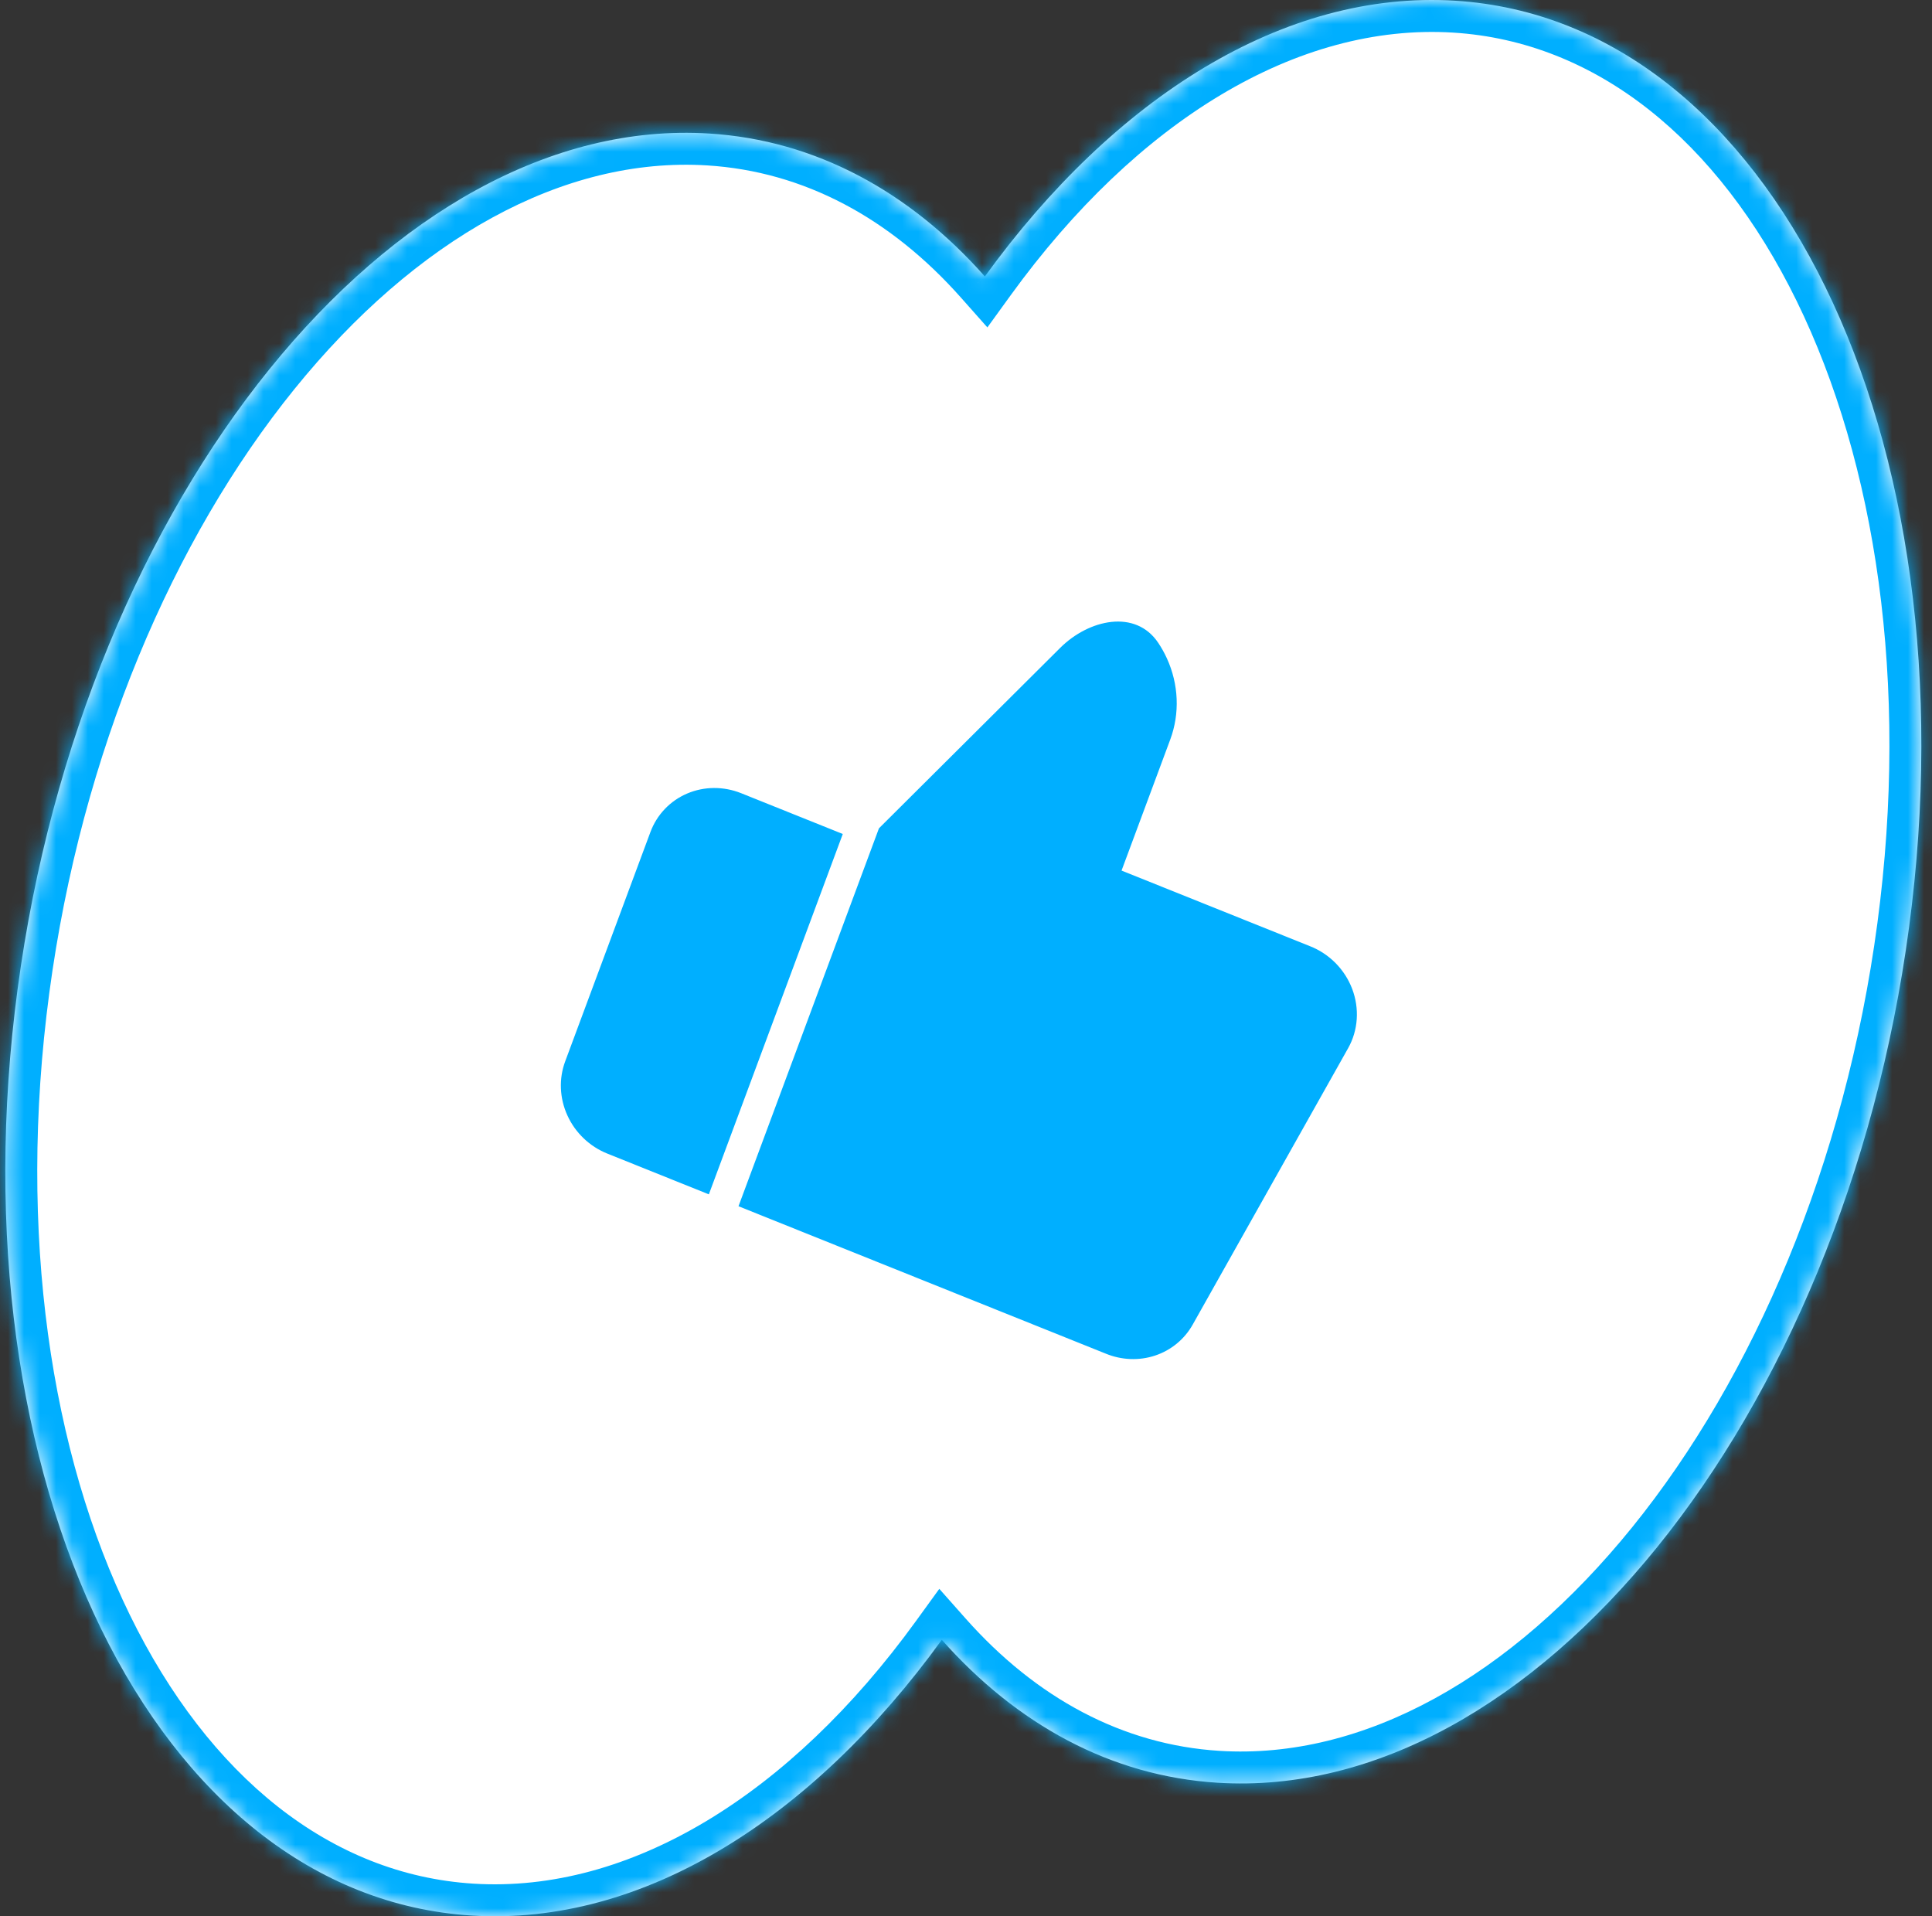
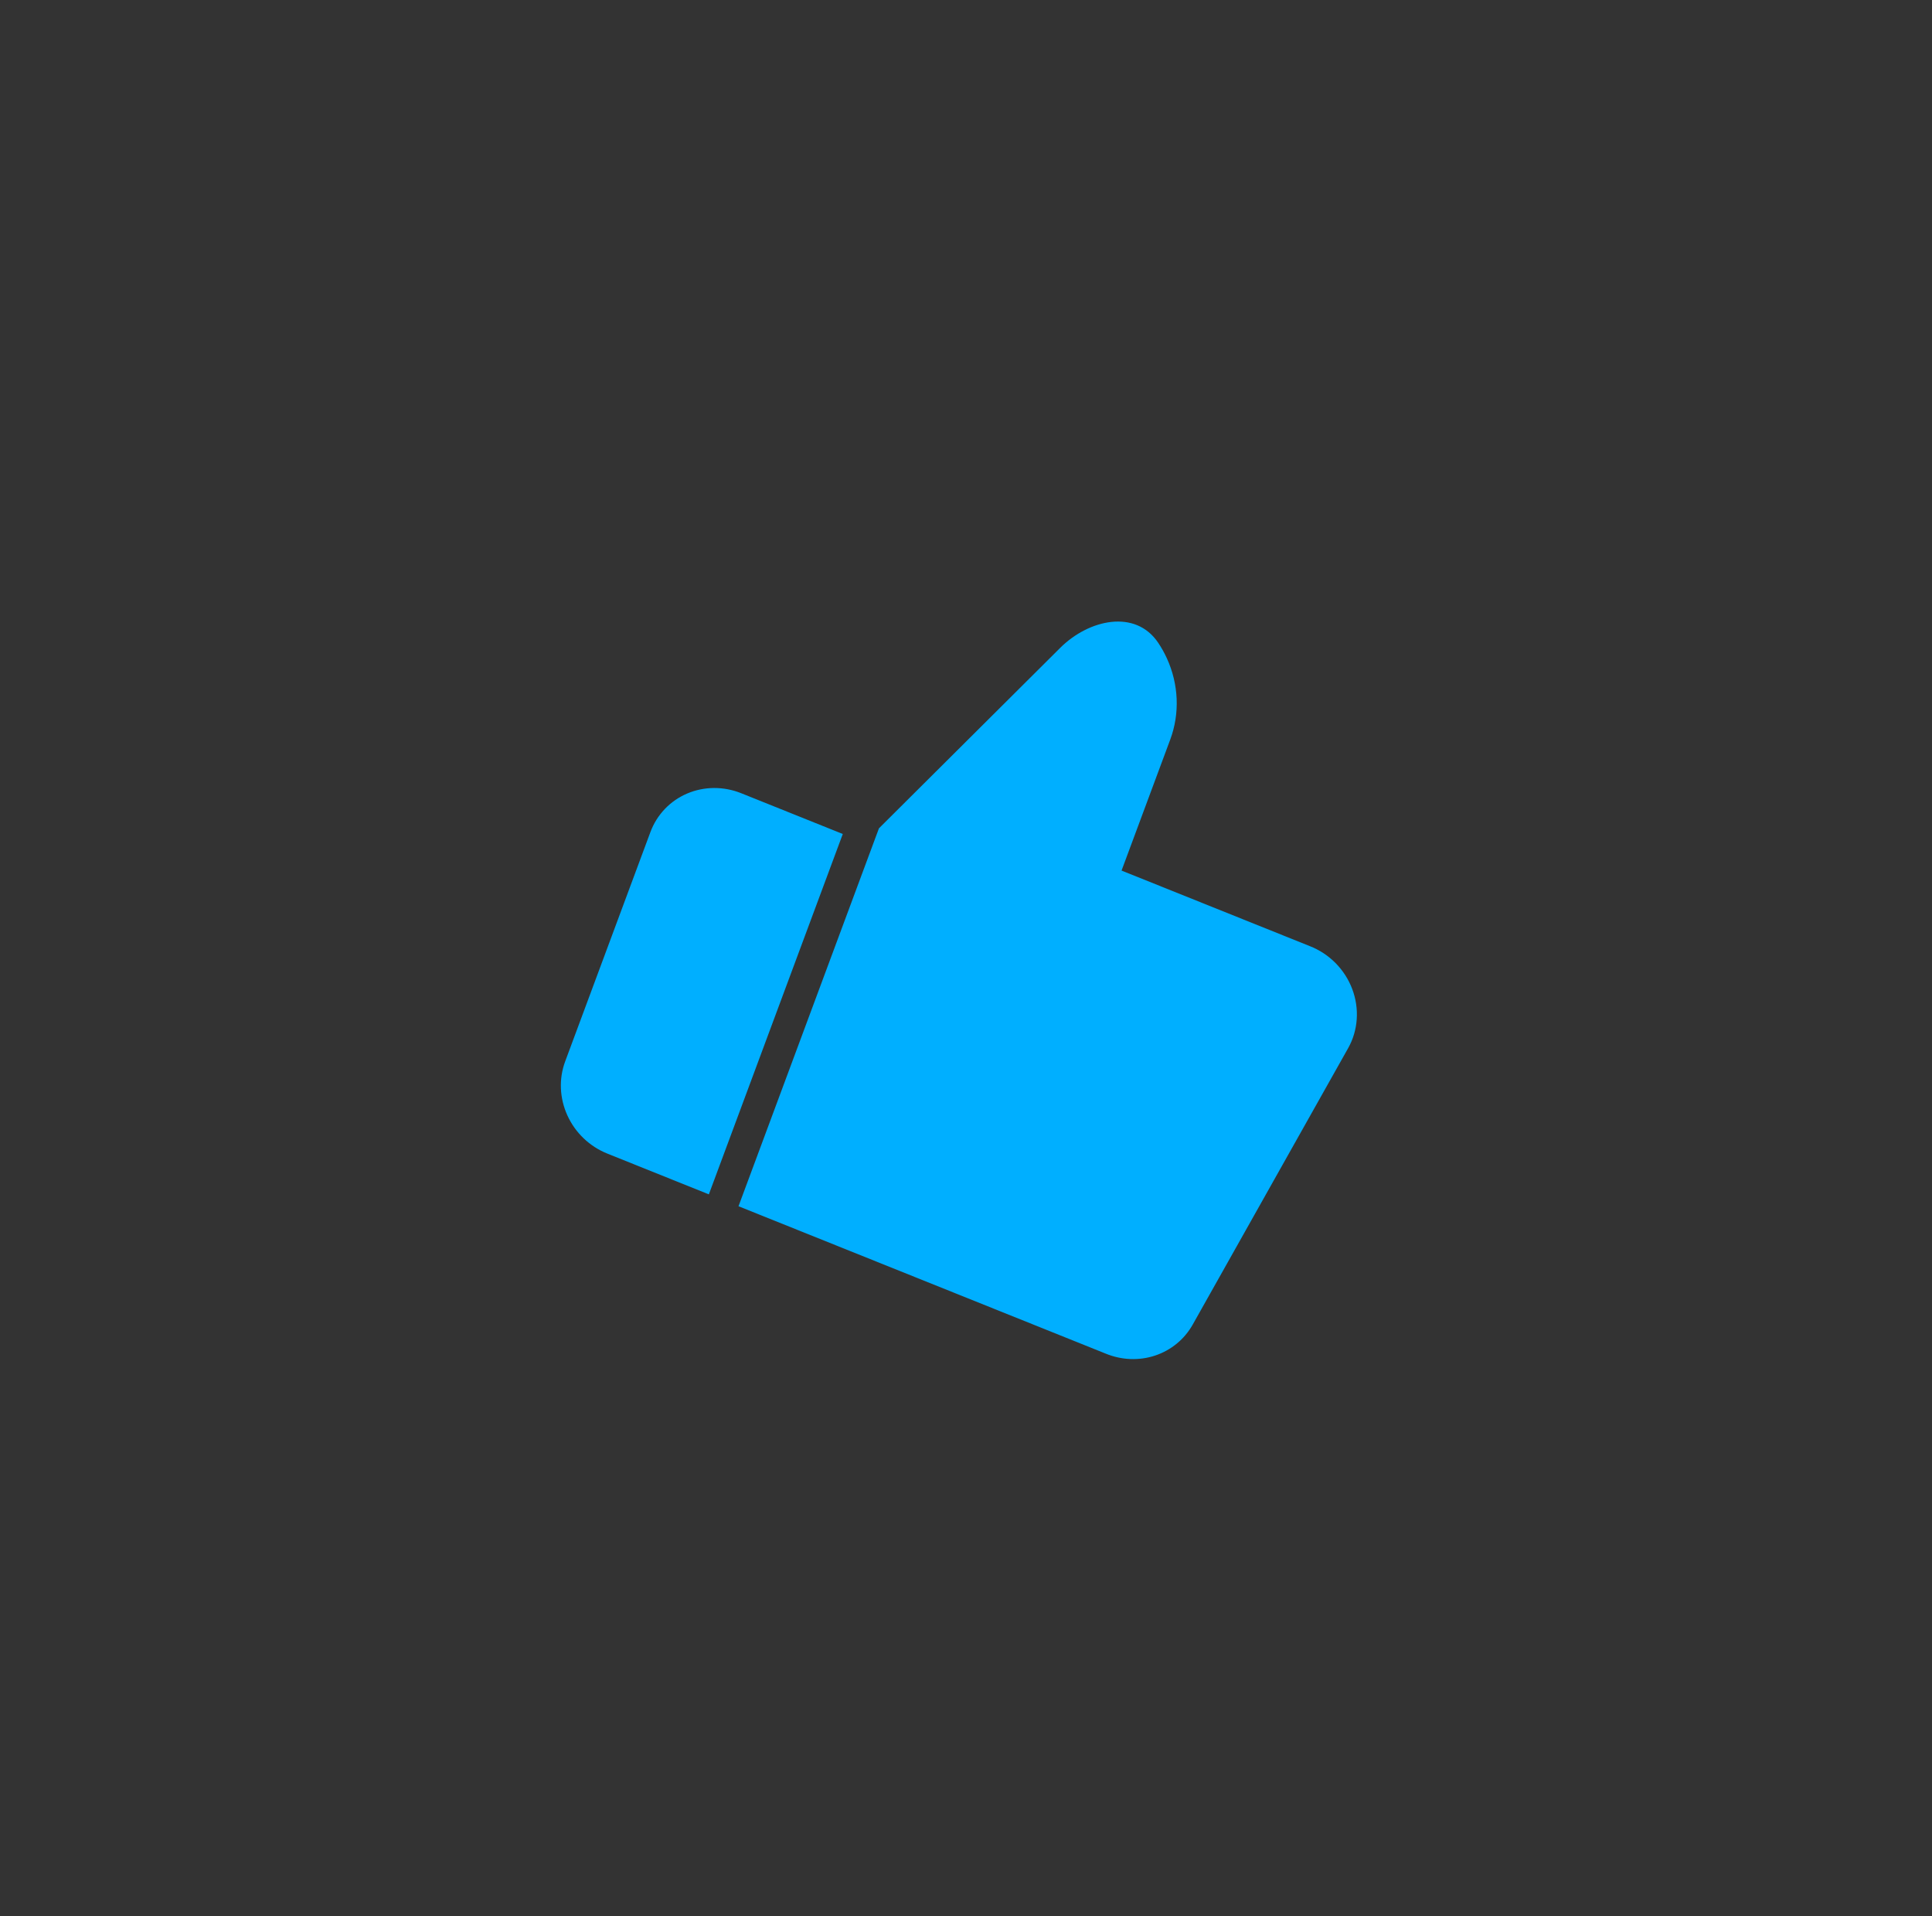
<svg xmlns="http://www.w3.org/2000/svg" width="121" height="120" viewBox="0 0 121 120" fill="none">
  <rect x="0" y="0" width="121" height="120" fill="#333333" stroke="none" />
  <mask id="path-1-inside-1_5422_48977" fill="white">
-     <path fill-rule="evenodd" clip-rule="evenodd" d="M76.252 111.638C96.06 112.875 115.45 88.896 119.561 58.081C123.673 27.265 110.949 1.282 91.141 0.046C80.411 -0.624 69.804 6.105 61.681 17.312C56.983 12.018 51.103 8.779 44.414 8.362C24.607 7.125 5.216 31.104 1.105 61.919C-3.007 92.734 9.718 118.718 29.526 119.954C40.255 120.624 50.863 113.895 58.985 102.688C63.683 107.982 69.564 111.221 76.252 111.638Z" />
-   </mask>
-   <path fill-rule="evenodd" clip-rule="evenodd" d="M76.252 111.638C96.06 112.875 115.45 88.896 119.561 58.081C123.673 27.265 110.949 1.282 91.141 0.046C80.411 -0.624 69.804 6.105 61.681 17.312C56.983 12.018 51.103 8.779 44.414 8.362C24.607 7.125 5.216 31.104 1.105 61.919C-3.007 92.734 9.718 118.718 29.526 119.954C40.255 120.624 50.863 113.895 58.985 102.688C63.683 107.982 69.564 111.221 76.252 111.638Z" fill="white" />
-   <path d="M119.561 58.081L121.544 58.346L119.561 58.081ZM76.252 111.638L76.127 113.635L76.252 111.638ZM91.141 0.046L91.265 -1.95L91.141 0.046ZM61.681 17.312L60.185 18.639L61.839 20.503L63.3 18.486L61.681 17.312ZM44.414 8.362L44.29 10.358L44.414 8.362ZM1.105 61.919L-0.878 61.654L1.105 61.919ZM29.526 119.954L29.401 121.95L29.526 119.954ZM58.985 102.688L60.481 101.361L58.828 99.497L57.366 101.514L58.985 102.688ZM117.579 57.816C115.566 72.903 109.818 86.247 102.238 95.622C94.63 105.029 85.396 110.205 76.376 109.642L76.127 113.635C86.915 114.308 97.28 108.113 105.348 98.137C113.442 88.127 119.445 74.074 121.544 58.346L117.579 57.816ZM91.016 2.042C99.975 2.601 107.582 8.759 112.525 18.851C117.464 28.936 119.593 42.725 117.579 57.816L121.544 58.346C123.642 42.621 121.464 28.011 116.117 17.092C110.773 6.179 102.115 -1.273 91.265 -1.95L91.016 2.042ZM63.3 18.486C71.213 7.568 81.243 1.432 91.016 2.042L91.265 -1.95C79.579 -2.68 68.394 4.642 60.062 16.138L63.3 18.486ZM44.29 10.358C50.365 10.737 55.777 13.671 60.185 18.639L63.177 15.984C58.19 10.365 51.841 6.821 44.539 6.365L44.29 10.358ZM3.087 62.184C5.1 47.097 10.848 33.753 18.429 24.378C26.036 14.971 35.27 9.795 44.29 10.358L44.539 6.365C33.751 5.692 23.386 11.887 15.318 21.863C7.224 31.873 1.221 45.926 -0.878 61.654L3.087 62.184ZM29.65 117.958C20.692 117.399 13.084 111.241 8.142 101.149C3.203 91.064 1.074 77.275 3.087 62.184L-0.878 61.654C-2.976 77.379 -0.798 91.989 4.549 102.908C9.893 113.821 18.552 121.273 29.401 121.95L29.65 117.958ZM57.366 101.514C49.453 112.432 39.423 118.568 29.65 117.958L29.401 121.95C41.088 122.68 52.272 115.358 60.605 103.862L57.366 101.514ZM76.376 109.642C70.302 109.263 64.89 106.329 60.481 101.361L57.489 104.016C62.476 109.635 68.825 113.179 76.127 113.635L76.376 109.642Z" fill="#00AFFF" mask="url(#path-1-inside-1_5422_48977)" />
+     </mask>
  <path fill-rule="evenodd" clip-rule="evenodd" d="M73.292 46.311L70.242 54.517L82.025 59.245C82.631 59.481 83.184 59.843 83.644 60.308C84.104 60.773 84.461 61.328 84.69 61.936C84.919 62.543 85.015 63.189 84.971 63.828C84.927 64.466 84.745 65.083 84.435 65.635L74.7 82.946C74.185 83.864 73.349 84.553 72.346 84.887C71.343 85.221 70.239 85.177 69.239 84.762L46.252 75.537L55.048 51.871L66.404 40.566C68.189 38.79 71.12 38.121 72.545 40.264C72.748 40.568 72.927 40.889 73.08 41.224C73.823 42.849 73.899 44.678 73.292 46.311ZM52.783 52.226L46.424 49.674C45.319 49.23 44.099 49.238 43.033 49.694C41.966 50.15 41.139 51.017 40.735 52.106L35.397 66.466C34.992 67.555 35.043 68.774 35.538 69.857C36.033 70.94 36.931 71.797 38.036 72.24L44.395 74.793L52.783 52.226Z" fill="#00AFFF" />
</svg>